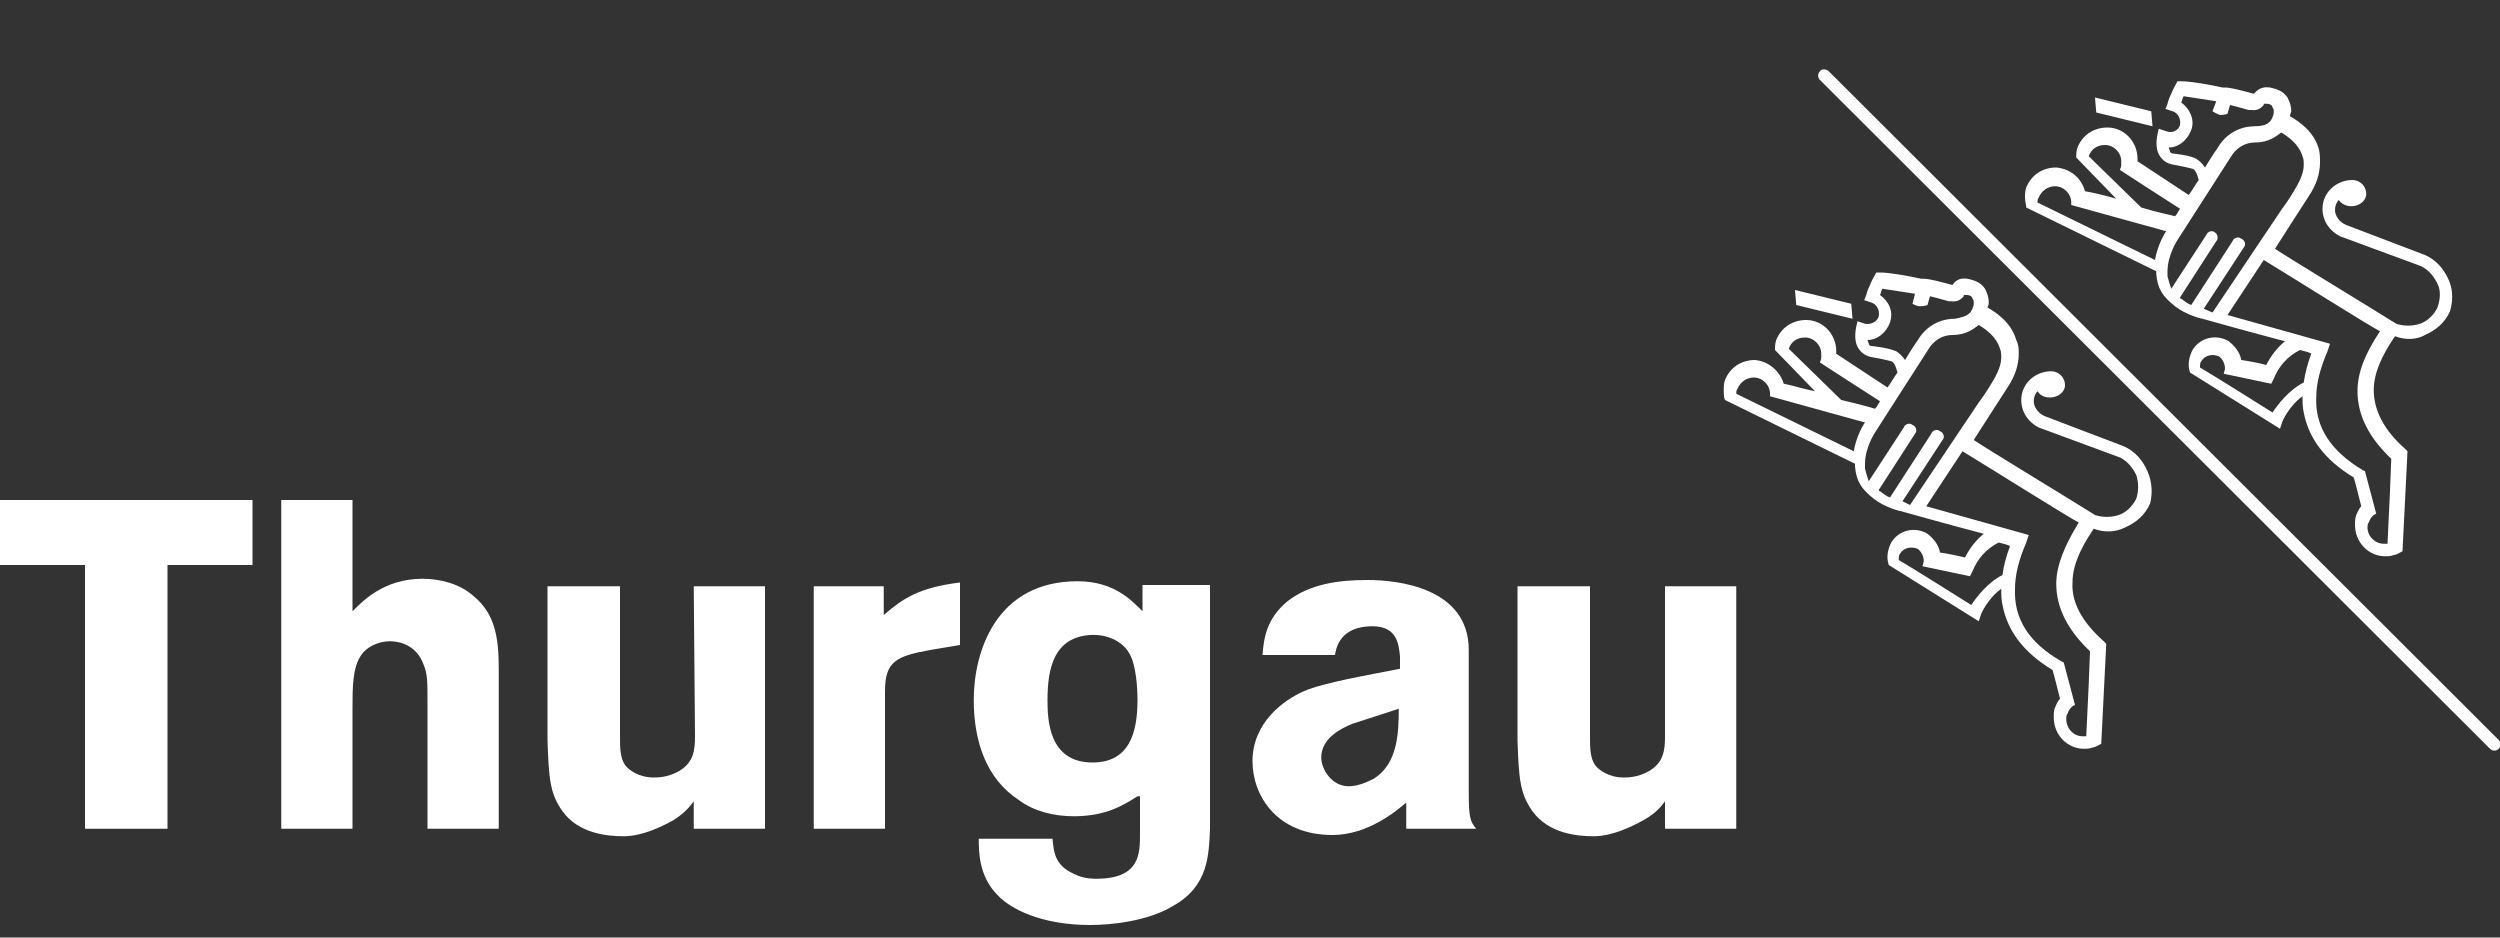
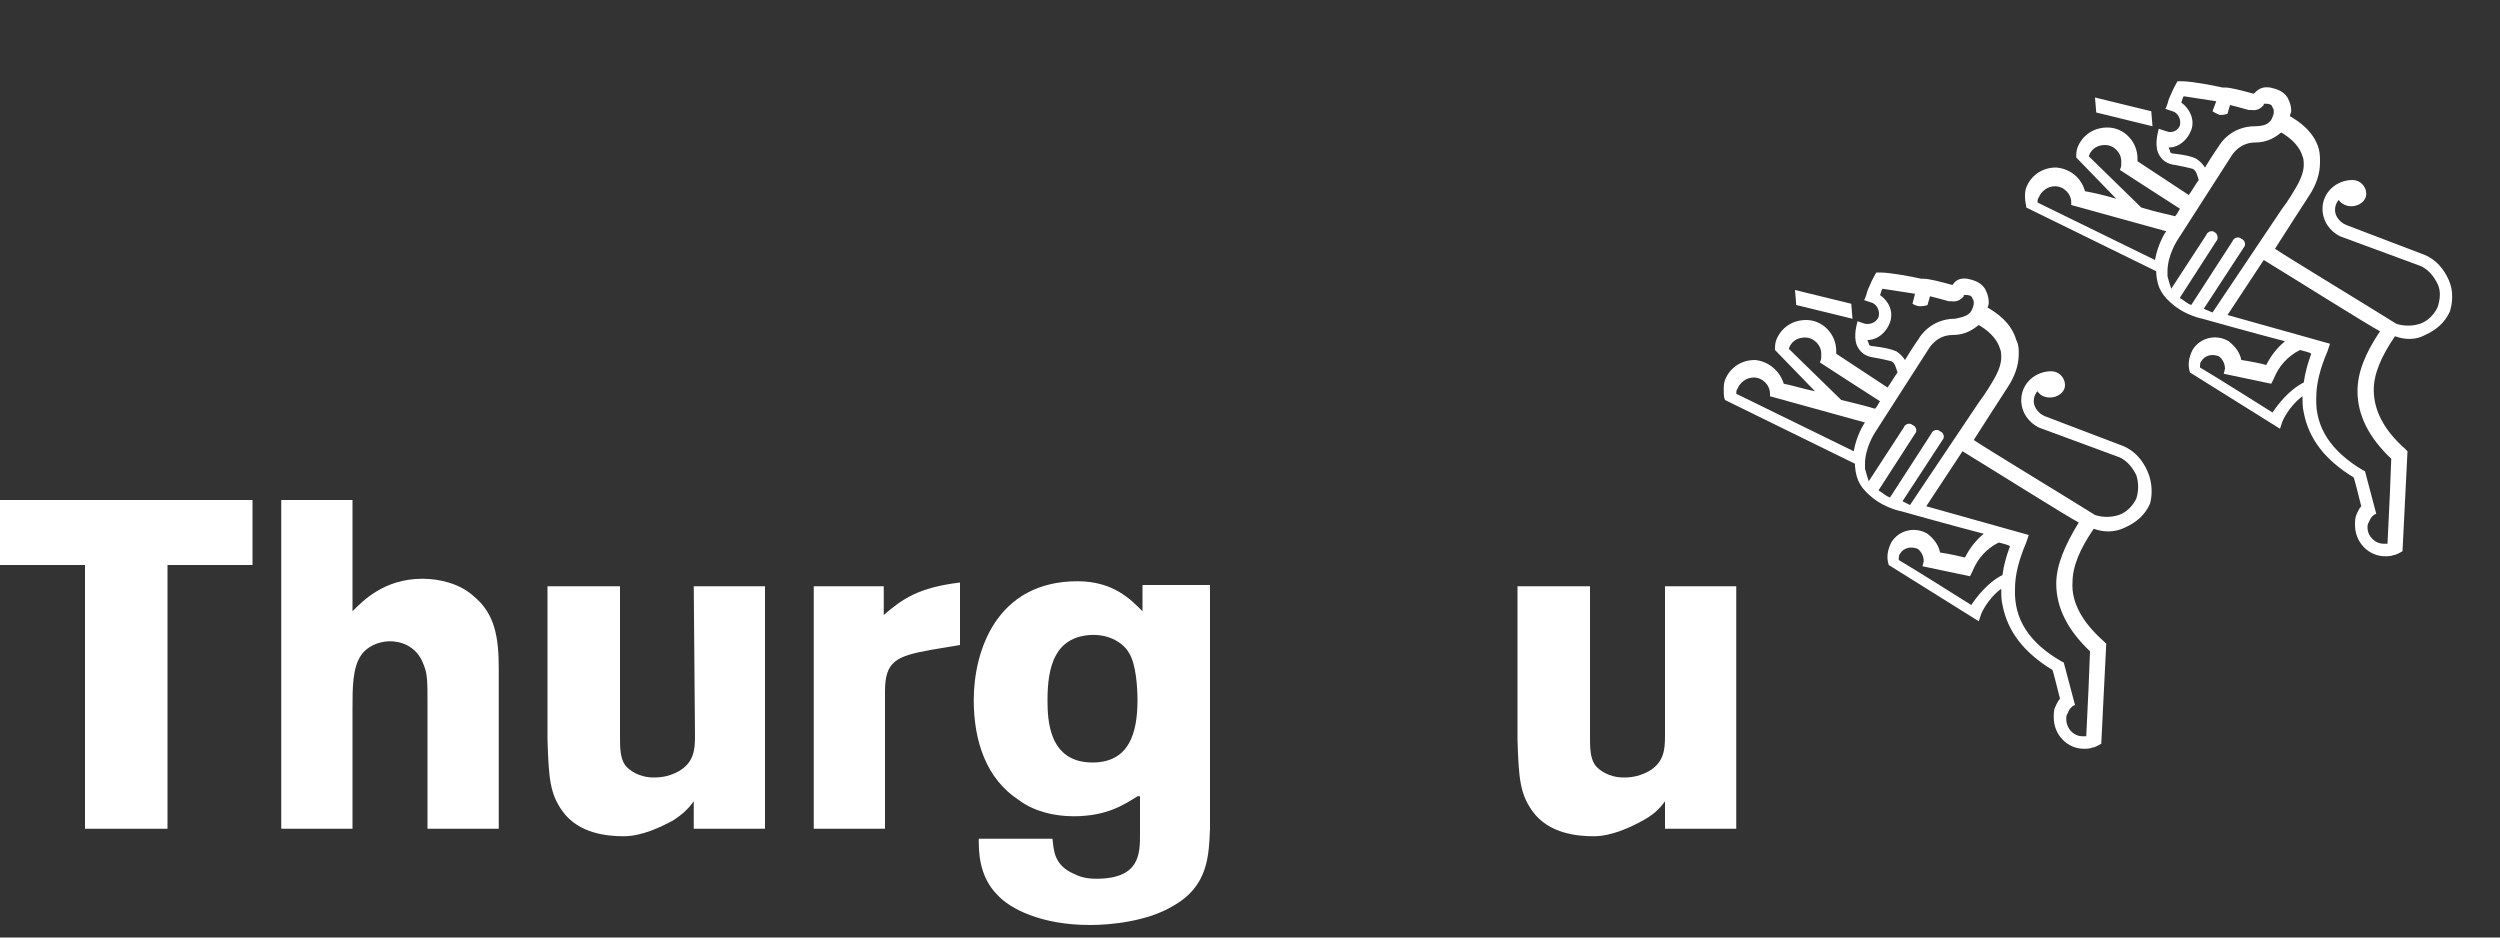
<svg xmlns="http://www.w3.org/2000/svg" version="1.1" id="Ebene_1" x="0px" y="0px" viewBox="0 0 200 75" style="enable-background:new 0 0 200 75;" xml:space="preserve">
  <rect x="0" y="0" width="200" height="75" fill="#333333" stroke="none" />
  <style type="text/css">
	.st0{fill:#FFFFFF;}
</style>
  <g id="XMLID_27_">
    <g id="XMLID_228_">
      <path id="XMLID_255_" class="st0" d="M148.2,25.5l-0.1-1.2l-4.5-1.1l0.1,1.2L148.2,25.5z M171.8,37.7c-0.4-0.9-1-1.6-1.9-2l0,0    l-6.3-2.4c-0.5-0.2-0.9-0.7-0.9-1.2c0-0.3,0.1-0.6,0.3-0.8c0.2,0.3,0.5,0.5,1,0.5c0.6,0,1.2-0.4,1.2-1s-0.5-1.1-1.1-1.1l0,0l0,0    c-1.3,0-2.4,1-2.4,2.3c0,1,0.6,1.8,1.4,2.2l0,0l6.5,2.4c0.6,0.3,1,0.8,1.3,1.4c0.2,0.6,0.2,1.3,0,1.9c-0.3,0.6-0.8,1.1-1.4,1.3    c-0.6,0.2-1.3,0.2-1.9,0l0,0c-1.9-1.2-9-5.5-9.7-6c0.5-0.8,2.7-4.2,2.7-4.2c0.6-0.9,0.9-1.8,0.9-2.7c0-0.4,0-0.7-0.2-1.1    c-0.4-1.4-1.6-2.2-2.3-2.6c0.1-0.2,0.1-0.3,0.1-0.4c0-0.4-0.1-0.7-0.3-1.1c-0.4-0.6-1-0.7-1.4-0.8c-0.7-0.1-1,0.2-1.2,0.5l0,0    c-1.1-0.3-1.9-0.5-2.3-0.5h-0.2c-0.9-0.2-2.5-0.5-3.3-0.5h-0.3c0,0-0.4,0.7-0.5,1c-0.1,0.2-0.2,0.4-0.3,0.8    c-0.1,0.2-0.1,0.4-0.2,0.4l0.6,0.2l0,0c0.4,0.1,0.7,0.6,0.6,1.1c-0.1,0.4-0.6,0.7-1.1,0.6l0,0l-0.6-0.2c-0.1,0.4-0.4,1.5,0.1,2.2    c0.2,0.3,0.5,0.6,1.2,0.7c0.6,0.1,1,0.2,1.4,0.3c0.3,0.1,0.4,0.6,0.5,0.9c-0.3,0.4-0.5,0.8-0.8,1.2l-4.1-2.7c0-0.1,0-0.1,0-0.2    c0-1.4-1.1-2.5-2.4-2.5c-1.1,0-2,0.6-2.4,1.6c-0.1,0.3-0.1,0.5-0.1,0.8l0,0l0,0l3.2,3.3c-1-0.2-1.9-0.5-2.5-0.6    c-0.3-1-1.2-1.8-2.3-1.9c-1.1,0-2,0.6-2.4,1.6c-0.1,0.3-0.1,0.5-0.1,0.8s0,0.6,0.1,0.8l0,0l0,0l10.4,5.1c0,0.1,0,0.1,0,0.2    c0.1,1.2,0.5,1.8,1.5,2.6c0.9,0.7,2.1,1,2.2,1c0,0,3.9,1.1,6.6,1.8c-0.6,0.5-1.1,1.1-1.5,1.9c-0.4-0.1-1.3-0.3-2-0.4    c-0.1-0.6-0.5-1.1-1-1.5c-1-0.6-2.3-0.3-2.9,0.7c-0.3,0.6-0.4,1.2-0.2,1.8l0,0l7.2,4.5l0.2-0.6c0,0,0.5-1.2,1.6-2    c0,0.4,0,0.9,0.1,1.3c0.4,2.1,1.7,3.8,4,5.2c0.1,0.3,0.4,1.5,0.6,2.3c-0.2,0.2-0.3,0.5-0.4,0.7c-0.1,0.2-0.1,0.5-0.1,0.8    c0,1.4,1.1,2.5,2.4,2.5c0.2,0,0.5,0,0.7-0.1c0.2,0,0.5-0.2,0.7-0.3l0,0l0,0l0.4-8l-0.2-0.2c-1.7-1.5-2.6-3.1-2.5-4.7l0,0    c0-1.3,0.6-2.7,1.7-4.3c0.8,0.3,1.7,0.3,2.5-0.1c0.9-0.4,1.6-1,2-1.9C172.2,39.6,172.2,38.6,171.8,37.7 M149.9,27.7    c-0.3,0-0.4-0.1-0.4-0.2s-0.1-0.2-0.1-0.3c0.8,0,1.5-0.6,1.8-1.4c0.3-0.9-0.1-1.7-0.8-2.2c0.1-0.2,0.1-0.4,0.2-0.5    c0.7,0.1,1.9,0.3,2.6,0.4l-0.2,0.8c0,0,0.3,0.2,0.6,0.2c0.4,0,0.6-0.1,0.6-0.1l0.2-0.7c0.4,0.1,0.8,0.2,1.5,0.4h0.2    c0.6,0.1,0.9-0.3,1-0.4c0,0,0,0,0-0.1c0,0,0.1,0,0.2,0c0.4,0,0.5,0.2,0.5,0.3c0.1,0.1,0.1,0.2,0.1,0.4c0,0.2-0.2,0.7-0.4,0.8l0,0    c-0.2,0.2-0.6,0.3-1.1,0.4c-1.9,0-2.8,1.4-2.9,1.6c0,0-0.5,0.7-1.1,1.7c-0.2-0.3-0.4-0.5-0.7-0.7    C151.2,27.9,150.7,27.8,149.9,27.7 M143.1,27.9L143.1,27.9c0.2-0.6,0.7-0.9,1.3-0.9c0.7,0,1.3,0.6,1.3,1.3c0,0.1,0,0.2,0,0.3l0,0    c0,0.2-0.1,0.3-0.1,0.4l0,0l0,0c0,0,4,2.6,4.8,3.1c-0.2,0.3-0.2,0.4-0.4,0.6c-0.3-0.1-1.4-0.4-2.7-0.7L143.1,27.9z M149.2,33.8    c-0.1,0.1-0.7,1.1-0.9,2.3l-9.4-4.6c0-0.1,0-0.3,0.1-0.4c0.2-0.5,0.7-0.9,1.3-0.9c0.7,0,1.3,0.6,1.3,1.3c0,0.1,0,0.1,0,0.2l0,0    L149.2,33.8L149.2,33.8 M152.2,40.1l3.2-4.9c0.2-0.2,0.1-0.6-0.2-0.7c-0.2-0.2-0.6-0.1-0.7,0.2l-3.3,5.1c-0.3-0.1-0.5-0.3-0.8-0.5    c0,0-0.1,0-0.1-0.1l2.9-4.5c0.2-0.2,0.1-0.6-0.2-0.7c-0.2-0.2-0.6-0.1-0.7,0.2l-2.8,4.3c-0.1-0.3-0.2-0.6-0.3-1c0-0.1,0-0.3,0-0.4    c0-1.3,0.8-2.5,0.8-2.5l0,0l4.3-6.7l0,0c0,0,0.6-1.1,1.9-1.1c1.1,0,1.7-0.5,2.1-0.8c0.5,0.3,1.4,0.9,1.7,1.9    c0.1,0.2,0.1,0.5,0.1,0.7c0,0.6-0.3,1.3-0.8,2.1c0,0-0.4,0.7-1,1.5l-5.5,8.2L152.2,40.1z M160.2,46c-1.2,0.6-2.1,1.8-2.5,2.4    c-0.8-0.5-4.6-2.9-5.8-3.6c0-0.2,0-0.4,0.1-0.5c0.3-0.5,0.9-0.6,1.4-0.4c0.3,0.2,0.5,0.6,0.5,1l-0.1,0.4l3.8,0.8l0.2-0.4    c0.4-1,1.1-1.8,2.1-2.3c0.4,0.1,0.8,0.2,0.9,0.3C160.5,44.5,160.3,45.2,160.2,46 M164.5,46.7c0,1.9,0.9,3.7,2.7,5.4    c0,0.4-0.2,5-0.3,6.8c-0.1,0-0.2,0-0.3,0c-0.7,0-1.3-0.6-1.3-1.4c0-0.1,0-0.3,0.1-0.4c0.1-0.3,0.3-0.6,0.6-0.7l-0.9-3.4l-0.2-0.1    c-2.6-1.5-3.8-3.4-3.7-5.8c0-1.1,0.3-2.3,0.9-3.7l0.2-0.6l-8.2-2.3l2.9-4.4c2.3,1.4,8.5,5.3,9.3,5.7    C165.2,43.6,164.5,45.2,164.5,46.7" />
-       <path id="XMLID_244_" class="st0" d="M172.2,10.1l-0.1-1.2l-4.5-1.1l0.1,1.2L172.2,10.1z M195.9,22.4c-0.4-0.9-1-1.6-1.9-2l0,0    l-6.3-2.4l0,0c-0.5-0.2-0.9-0.7-0.9-1.2c0-0.3,0.1-0.6,0.3-0.8c0.2,0.3,0.6,0.5,1,0.5c0.6,0,1.2-0.4,1.2-1s-0.5-1.1-1.1-1.1l0,0    l0,0c-1.3,0-2.4,1-2.4,2.3c0,1,0.6,1.8,1.4,2.2l0,0l6.5,2.4c0.6,0.3,1,0.8,1.3,1.4s0.2,1.3,0,1.9c-0.3,0.6-0.8,1.1-1.4,1.3    c-0.6,0.2-1.3,0.2-1.9,0l0,0c-1.9-1.2-9-5.5-9.7-6c0.5-0.8,2.7-4.2,2.7-4.2c0.6-0.9,0.9-1.8,0.9-2.7c0-0.4,0-0.7-0.1-1.1    c-0.4-1.4-1.6-2.2-2.3-2.6c0-0.2,0.1-0.3,0.1-0.4c0-0.4-0.1-0.7-0.3-1.1c-0.4-0.6-1-0.7-1.4-0.8c-0.7-0.1-1,0.2-1.3,0.5l0,0    C179.2,7.2,178.4,7,178,7h-0.2c-0.9-0.2-2.5-0.5-3.3-0.5h-0.3c0,0-0.4,0.7-0.5,1c-0.1,0.2-0.2,0.4-0.3,0.8    c-0.1,0.2-0.1,0.4-0.2,0.4l0.6,0.2l0,0c0.4,0.1,0.7,0.6,0.6,1.1c-0.1,0.4-0.6,0.7-1.1,0.5l0,0l-0.6-0.2c-0.1,0.4-0.4,1.5,0.1,2.2    c0.2,0.3,0.5,0.6,1.2,0.7c0.6,0.1,1,0.2,1.4,0.3c0.3,0.1,0.4,0.6,0.5,0.9c-0.3,0.4-0.5,0.8-0.8,1.2l-4.1-2.7c0-0.1,0-0.1,0-0.2    c0-1.4-1.1-2.5-2.4-2.5c-1.1,0-2,0.6-2.4,1.6c-0.1,0.3-0.1,0.5-0.1,0.8l0,0l0,0l3.2,3.3c-1-0.3-1.9-0.5-2.5-0.6    c-0.3-1.1-1.2-1.8-2.3-1.9c-1.1,0-2,0.6-2.4,1.6c-0.1,0.3-0.1,0.5-0.1,0.8c0,0.3,0.1,0.6,0.1,0.8l0,0l0,0l10.4,5.1    c0,0.1,0,0.1,0,0.2c0.1,1.2,0.5,1.8,1.5,2.6c0.9,0.7,2.1,1,2.2,1c0,0,3.9,1.1,6.6,1.8c-0.6,0.5-1.1,1.1-1.5,1.9    c-0.3-0.1-1.3-0.3-2-0.4c-0.1-0.6-0.5-1.1-1-1.5c-1-0.6-2.3-0.3-2.9,0.7c-0.3,0.6-0.4,1.2-0.2,1.8l0,0l7.2,4.5l0.2-0.6    c0,0,0.5-1.2,1.6-2c0,0.4,0,0.9,0.1,1.3c0.4,2.1,1.7,3.8,4,5.2c0.1,0.3,0.4,1.5,0.6,2.3c-0.2,0.2-0.3,0.5-0.4,0.7    c-0.1,0.3-0.1,0.5-0.1,0.8c0,1.4,1.1,2.5,2.4,2.5c0.2,0,0.5,0,0.7-0.1c0.2,0,0.5-0.2,0.7-0.3l0,0l0,0l0.4-8l-0.2-0.2    c-1.7-1.5-2.5-3.1-2.5-4.7l0,0c0-1.3,0.6-2.7,1.7-4.3c0.8,0.3,1.7,0.3,2.4-0.1c0.9-0.4,1.6-1,2-1.9    C196.2,24.2,196.3,23.3,195.9,22.4 M174,12.3c-0.3,0-0.4-0.1-0.4-0.2c0-0.1-0.1-0.2-0.1-0.3c0.8,0,1.5-0.6,1.8-1.4    c0.3-0.8-0.1-1.7-0.8-2.2c0.1-0.2,0.1-0.4,0.2-0.5c0.7,0.1,1.9,0.3,2.6,0.4L177,8.9c0,0,0.3,0.2,0.6,0.3c0.4,0,0.6-0.1,0.6-0.1    l0.2-0.7c0.4,0.1,0.8,0.2,1.5,0.4h0.2c0.6,0.1,0.9-0.3,1-0.4c0,0,0,0,0-0.1c0,0,0.1,0,0.2,0c0.4,0,0.5,0.2,0.5,0.3    c0.1,0.1,0.1,0.2,0.1,0.4c0,0.2-0.2,0.7-0.4,0.8l0,0c-0.2,0.2-0.6,0.3-1.1,0.3c-1.9,0-2.8,1.4-2.9,1.6c0,0-0.5,0.7-1.1,1.7    c-0.2-0.3-0.4-0.5-0.7-0.7C175.3,12.5,174.8,12.4,174,12.3 M167.1,12.5L167.1,12.5c0.2-0.6,0.7-0.9,1.3-0.9c0.7,0,1.3,0.6,1.3,1.3    c0,0.1,0,0.2,0,0.3l0,0c0,0.2-0.1,0.3-0.1,0.4l0,0l0,0c0,0,4,2.6,4.8,3.1c-0.2,0.3-0.2,0.4-0.4,0.6c-0.3-0.1-1.4-0.3-2.7-0.7    L167.1,12.5z M173.3,18.5c-0.1,0.1-0.7,1.1-0.9,2.3l-9.4-4.6c0-0.1,0-0.3,0.1-0.4c0.2-0.5,0.7-0.9,1.3-0.9c0.7,0,1.3,0.6,1.3,1.3    c0,0.1,0,0.1,0,0.2l0,0L173.3,18.5C173.3,18.4,173.3,18.5,173.3,18.5 M176.3,24.7l3.2-4.9c0.2-0.2,0.1-0.6-0.2-0.7    c-0.2-0.2-0.6-0.1-0.7,0.2l-3.3,5.1c-0.3-0.1-0.5-0.3-0.8-0.5c0,0-0.1,0-0.1-0.1l2.9-4.5c0.2-0.2,0.1-0.6-0.1-0.7    c-0.2-0.2-0.6-0.1-0.7,0.2l-2.8,4.3c-0.1-0.3-0.2-0.6-0.3-1c0-0.1,0-0.3,0-0.4c0-1.3,0.8-2.5,0.8-2.5l0,0l4.3-6.7l0,0    c0,0,0.6-1.1,1.9-1.1c1.1,0,1.7-0.5,2.1-0.8c0.5,0.3,1.4,0.9,1.7,1.9c0.1,0.2,0.1,0.5,0.1,0.7c0,0.6-0.3,1.3-0.8,2.1    c0,0-0.4,0.7-1,1.5L177,25L176.3,24.7z M184.3,30.6c-1.2,0.6-2.1,1.8-2.5,2.4c-0.8-0.5-4.6-2.9-5.8-3.6c0-0.2,0-0.4,0.1-0.5    c0.3-0.5,0.9-0.6,1.4-0.4c0.3,0.2,0.5,0.6,0.5,1l-0.1,0.4l3.8,0.8l0.2-0.4c0.4-1,1.1-1.8,2.1-2.3c0.4,0.1,0.8,0.2,0.9,0.3    C184.6,29.1,184.4,29.9,184.3,30.6 M188.6,31.3c0,1.9,0.9,3.7,2.7,5.4c0,0.4-0.2,5-0.3,6.8c-0.1,0-0.2,0-0.3,0    c-0.7,0-1.3-0.6-1.3-1.3c0-0.1,0-0.3,0.1-0.4c0.1-0.3,0.3-0.6,0.6-0.7l0,0l-0.9-3.4l-0.2-0.1c-2.5-1.5-3.8-3.4-3.7-5.8    c0-1.1,0.3-2.3,0.9-3.7l0.2-0.6l-8.2-2.3l2.9-4.4c2.3,1.4,8.5,5.3,9.3,5.7C189.2,28.3,188.6,29.8,188.6,31.3" />
+       <path id="XMLID_244_" class="st0" d="M172.2,10.1l-0.1-1.2l-4.5-1.1l0.1,1.2L172.2,10.1z M195.9,22.4c-0.4-0.9-1-1.6-1.9-2l0,0    l-6.3-2.4l0,0c-0.5-0.2-0.9-0.7-0.9-1.2c0-0.3,0.1-0.6,0.3-0.8c0.2,0.3,0.6,0.5,1,0.5c0.6,0,1.2-0.4,1.2-1s-0.5-1.1-1.1-1.1l0,0    l0,0c-1.3,0-2.4,1-2.4,2.3c0,1,0.6,1.8,1.4,2.2l0,0l6.5,2.4c0.6,0.3,1,0.8,1.3,1.4s0.2,1.3,0,1.9c-0.3,0.6-0.8,1.1-1.4,1.3    c-0.6,0.2-1.3,0.2-1.9,0l0,0c-1.9-1.2-9-5.5-9.7-6c0.5-0.8,2.7-4.2,2.7-4.2c0.6-0.9,0.9-1.8,0.9-2.7c0-0.4,0-0.7-0.1-1.1    c-0.4-1.4-1.6-2.2-2.3-2.6c0-0.2,0.1-0.3,0.1-0.4c0-0.4-0.1-0.7-0.3-1.1c-0.4-0.6-1-0.7-1.4-0.8c-0.7-0.1-1,0.2-1.3,0.5l0,0    C179.2,7.2,178.4,7,178,7h-0.2c-0.9-0.2-2.5-0.5-3.3-0.5h-0.3c0,0-0.4,0.7-0.5,1c-0.1,0.2-0.2,0.4-0.3,0.8    c-0.1,0.2-0.1,0.4-0.2,0.4l0.6,0.2l0,0c0.4,0.1,0.7,0.6,0.6,1.1c-0.1,0.4-0.6,0.7-1.1,0.5l0,0l-0.6-0.2c-0.1,0.4-0.4,1.5,0.1,2.2    c0.2,0.3,0.5,0.6,1.2,0.7c0.6,0.1,1,0.2,1.4,0.3c0.3,0.1,0.4,0.6,0.5,0.9c-0.3,0.4-0.5,0.8-0.8,1.2l-4.1-2.7c0-0.1,0-0.1,0-0.2    c0-1.4-1.1-2.5-2.4-2.5c-1.1,0-2,0.6-2.4,1.6c-0.1,0.3-0.1,0.5-0.1,0.8l0,0l0,0l3.2,3.3c-1-0.3-1.9-0.5-2.5-0.6    c-0.3-1.1-1.2-1.8-2.3-1.9c-1.1,0-2,0.6-2.4,1.6c-0.1,0.3-0.1,0.5-0.1,0.8c0,0.3,0.1,0.6,0.1,0.8l0,0l0,0l10.4,5.1    c0,0.1,0,0.1,0,0.2c0.1,1.2,0.5,1.8,1.5,2.6c0.9,0.7,2.1,1,2.2,1c0,0,3.9,1.1,6.6,1.8c-0.6,0.5-1.1,1.1-1.5,1.9    c-0.3-0.1-1.3-0.3-2-0.4c-0.1-0.6-0.5-1.1-1-1.5c-1-0.6-2.3-0.3-2.9,0.7c-0.3,0.6-0.4,1.2-0.2,1.8l0,0l7.2,4.5l0.2-0.6    c0,0,0.5-1.2,1.6-2c0,0.4,0,0.9,0.1,1.3c0.4,2.1,1.7,3.8,4,5.2c0.1,0.3,0.4,1.5,0.6,2.3c-0.2,0.2-0.3,0.5-0.4,0.7    c-0.1,0.3-0.1,0.5-0.1,0.8c0,1.4,1.1,2.5,2.4,2.5c0.2,0,0.5,0,0.7-0.1c0.2,0,0.5-0.2,0.7-0.3l0,0l0,0l0.4-8l-0.2-0.2    c-1.7-1.5-2.5-3.1-2.5-4.7l0,0c0-1.3,0.6-2.7,1.7-4.3c0.8,0.3,1.7,0.3,2.4-0.1c0.9-0.4,1.6-1,2-1.9    C196.2,24.2,196.3,23.3,195.9,22.4 M174,12.3c-0.3,0-0.4-0.1-0.4-0.2c0-0.1-0.1-0.2-0.1-0.3c0.8,0,1.5-0.6,1.8-1.4    c0.3-0.8-0.1-1.7-0.8-2.2c0.1-0.2,0.1-0.4,0.2-0.5c0.7,0.1,1.9,0.3,2.6,0.4L177,8.9c0,0,0.3,0.2,0.6,0.3c0.4,0,0.6-0.1,0.6-0.1    l0.2-0.7c0.4,0.1,0.8,0.2,1.5,0.4h0.2c0.6,0.1,0.9-0.3,1-0.4c0,0,0,0,0-0.1c0,0,0.1,0,0.2,0c0.4,0,0.5,0.2,0.5,0.3    c0.1,0.1,0.1,0.2,0.1,0.4c0,0.2-0.2,0.7-0.4,0.8l0,0c-0.2,0.2-0.6,0.3-1.1,0.3c-1.9,0-2.8,1.4-2.9,1.6c0,0-0.5,0.7-1.1,1.7    c-0.2-0.3-0.4-0.5-0.7-0.7C175.3,12.5,174.8,12.4,174,12.3 M167.1,12.5L167.1,12.5c0.2-0.6,0.7-0.9,1.3-0.9c0.7,0,1.3,0.6,1.3,1.3    c0,0.1,0,0.2,0,0.3l0,0c0,0.2-0.1,0.3-0.1,0.4l0,0l0,0c0,0,4,2.6,4.8,3.1c-0.2,0.3-0.2,0.4-0.4,0.6c-0.3-0.1-1.4-0.3-2.7-0.7    L167.1,12.5z M173.3,18.5c-0.1,0.1-0.7,1.1-0.9,2.3l-9.4-4.6c0-0.1,0-0.3,0.1-0.4c0.2-0.5,0.7-0.9,1.3-0.9c0.7,0,1.3,0.6,1.3,1.3    c0,0.1,0,0.1,0,0.2l0,0L173.3,18.5C173.3,18.4,173.3,18.5,173.3,18.5 M176.3,24.7l3.2-4.9c0.2-0.2,0.1-0.6-0.2-0.7    c-0.2-0.2-0.6-0.1-0.7,0.2l-3.3,5.1c-0.3-0.1-0.5-0.3-0.8-0.5c0,0-0.1,0-0.1-0.1l2.9-4.5c0.2-0.2,0.1-0.6-0.1-0.7    c-0.2-0.2-0.6-0.1-0.7,0.2l-2.8,4.3c-0.1-0.3-0.2-0.6-0.3-1c0-0.1,0-0.3,0-0.4c0-1.3,0.8-2.5,0.8-2.5l0,0l4.3-6.7l0,0    c0,0,0.6-1.1,1.9-1.1c1.1,0,1.7-0.5,2.1-0.8c0.5,0.3,1.4,0.9,1.7,1.9c0.1,0.2,0.1,0.5,0.1,0.7c0,0.6-0.3,1.3-0.8,2.1    c0,0-0.4,0.7-1,1.5L177,25z M184.3,30.6c-1.2,0.6-2.1,1.8-2.5,2.4c-0.8-0.5-4.6-2.9-5.8-3.6c0-0.2,0-0.4,0.1-0.5    c0.3-0.5,0.9-0.6,1.4-0.4c0.3,0.2,0.5,0.6,0.5,1l-0.1,0.4l3.8,0.8l0.2-0.4c0.4-1,1.1-1.8,2.1-2.3c0.4,0.1,0.8,0.2,0.9,0.3    C184.6,29.1,184.4,29.9,184.3,30.6 M188.6,31.3c0,1.9,0.9,3.7,2.7,5.4c0,0.4-0.2,5-0.3,6.8c-0.1,0-0.2,0-0.3,0    c-0.7,0-1.3-0.6-1.3-1.3c0-0.1,0-0.3,0.1-0.4c0.1-0.3,0.3-0.6,0.6-0.7l0,0l-0.9-3.4l-0.2-0.1c-2.5-1.5-3.8-3.4-3.7-5.8    c0-1.1,0.3-2.3,0.9-3.7l0.2-0.6l-8.2-2.3l2.9-4.4c2.3,1.4,8.5,5.3,9.3,5.7C189.2,28.3,188.6,29.8,188.6,31.3" />
      <polygon id="XMLID_36_" class="st0" points="0,40 20.2,40 20.2,45.2 13.4,45.2 13.4,66.3 6.8,66.3 6.8,45.2 0,45.2   " />
      <path id="XMLID_35_" class="st0" d="M28.2,40v8.9c0.8-0.8,2.5-2.6,5.6-2.6c1.4,0,3,0.4,4.1,1.4c1.7,1.4,2,3.3,2,5.8v12.8h-5.7    V56.2c0-1.6,0-2.3-0.3-3c-0.6-1.7-2.1-1.9-2.7-1.9c-1,0-1.9,0.5-2.3,1.1c-0.7,1-0.7,2.6-0.7,4.3v9.6h-5.7V40H28.2z" />
      <path id="XMLID_34_" class="st0" d="M55.5,46.9h5.7v19.4h-5.7v-2.2c-0.5,0.7-1,1.1-1.6,1.5c-0.9,0.5-2.5,1.3-4,1.3    c-1.3,0-3.6-0.2-4.9-2c-1-1.4-1.1-2.6-1.2-5.7V46.9h5.8v12c0,0.9,0,1.7,0.4,2.3c0.3,0.4,1.1,1,2.3,1c0.3,0,1.1,0,2-0.5    c1.2-0.7,1.3-1.7,1.3-2.8L55.5,46.9L55.5,46.9z" />
      <path id="XMLID_33_" class="st0" d="M133.2,46.9h5.7v19.4h-5.7v-2.2c-0.5,0.7-1,1.1-1.7,1.5c-0.9,0.5-2.5,1.3-4,1.3    c-1.3,0-3.6-0.2-4.9-2c-1-1.4-1.1-2.6-1.2-5.7V46.9h5.8v12c0,0.9,0,1.7,0.4,2.3c0.3,0.4,1.1,1,2.3,1c0.3,0,1.1,0,2-0.5    c1.2-0.7,1.3-1.7,1.3-2.8L133.2,46.9L133.2,46.9z" />
      <path id="XMLID_32_" class="st0" d="M70.7,49.2c1.5-1.3,2.8-2.2,6.1-2.6v5L74.4,52c-2.7,0.5-3.6,0.9-3.6,3.3v11h-5.7V46.9h5.6    V49.2z" />
      <path id="XMLID_234_" class="st0" d="M91,63.7c-1.1,0.7-2.5,1.6-5.1,1.6c-1.6,0-3.2-0.4-4.4-1.3c-2.6-1.7-3.6-4.7-3.6-8    c0-3.9,1.8-9.5,8.3-9.5c2.9,0,4.3,1.5,5.2,2.4v-2.1h5.4v19.5c-0.1,2.1-0.1,4.6-3,6.2c-2,1.2-4.9,1.5-6.6,1.5    c-3.9,0-6.4-1.3-7.4-2.4c-1.5-1.5-1.5-3.5-1.5-4.5h5.9c0.1,0.9,0.1,2.1,1.7,2.8c0.4,0.2,0.9,0.4,1.8,0.4c3.5,0,3.5-2,3.5-3.6v-3    H91z M83.8,56c0,1.6,0.1,5,3.6,5c2.9,0,3.6-2.3,3.6-5c0-0.9-0.1-2.9-0.7-3.8c-0.4-0.7-1.5-1.5-3.1-1.4C84.4,51,83.8,53.3,83.8,56" />
-       <path id="XMLID_230_" class="st0" d="M101,52.4c0.1-1.3,0.3-2.9,2-4.3c1.8-1.4,4.1-1.7,6.4-1.7c2.4,0,8.1,0.6,8.1,5.6v11.3    c0,2.1,0.1,2.4,0.6,3h-5.6v-2.1c-0.8,0.7-3.1,2.6-5.9,2.6c-4.5,0-6.4-3.2-6.4-5.9c0-3.1,2.5-4.9,4.1-5.6c1.6-0.7,5.2-1.3,7.7-1.8    v-1c-0.1-0.9-0.2-2.4-2.2-2.4c-2.5,0-2.9,1.6-3,2.3H101z M108.2,57.9c-1,0.4-2.5,1.2-2.5,2.7c0,0.9,0.8,2.3,2.2,2.3    c0.7,0,1.4-0.3,2-0.6c1.9-1.2,2-3.6,2-5.6L108.2,57.9z" />
    </g>
-     <path id="XMLID_54_" class="st0" d="M145.6,5.7c-0.2,0.2-0.2,0.5,0,0.7l53.6,53.5c0.2,0.2,0.5,0.2,0.7,0s0.2-0.5,0-0.7L146.3,5.7   C146.1,5.5,145.7,5.5,145.6,5.7" />
  </g>
</svg>